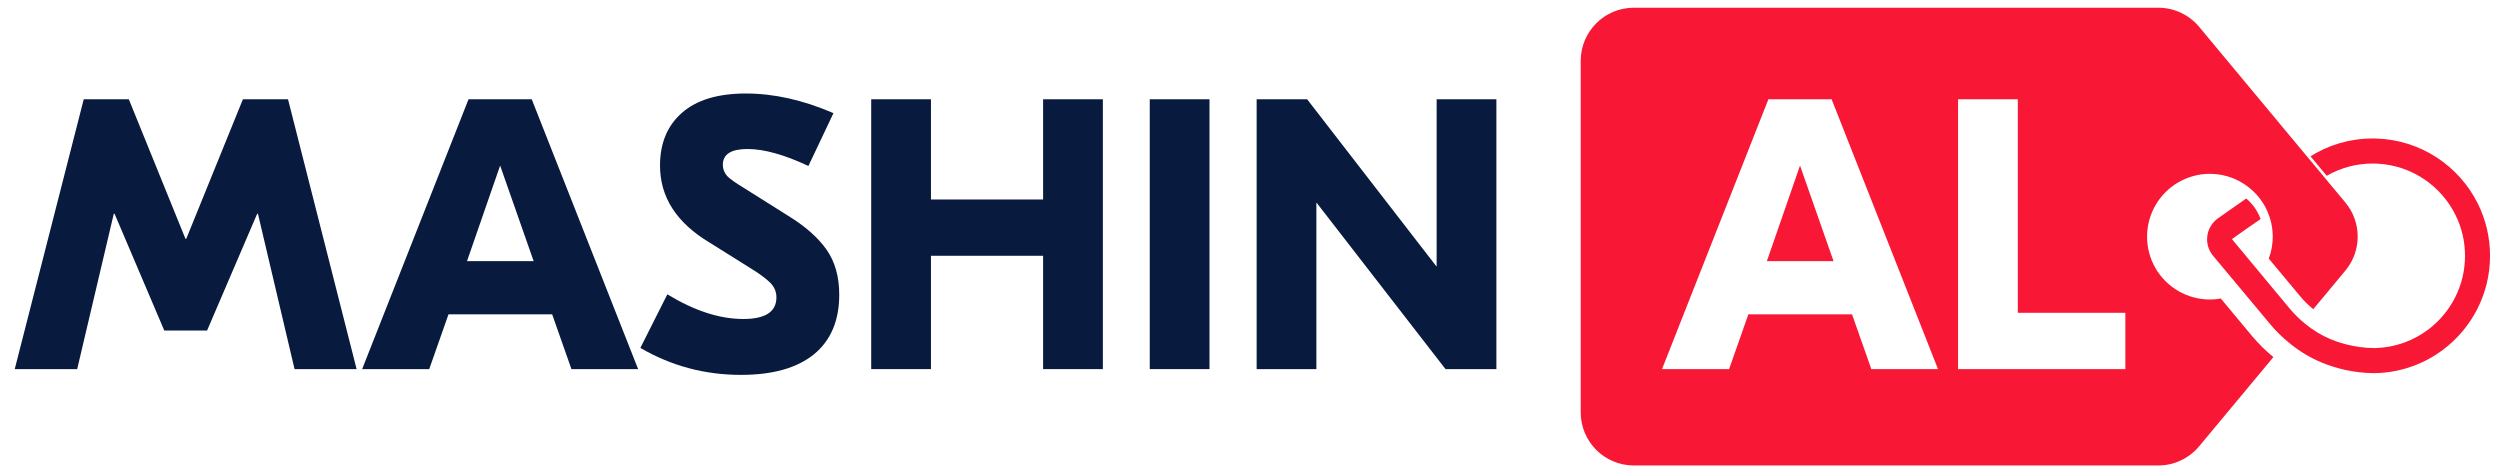
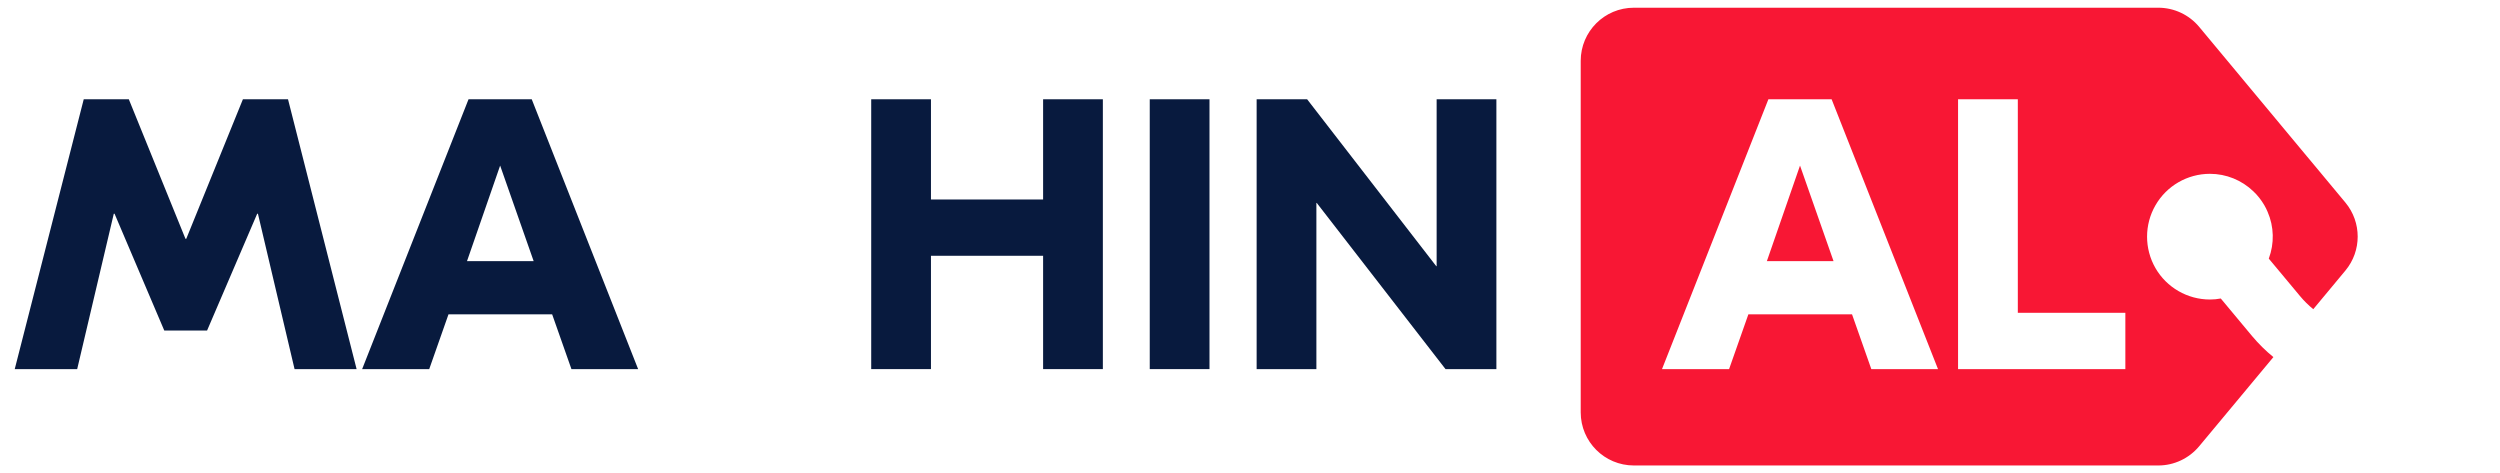
<svg xmlns="http://www.w3.org/2000/svg" width="148" height="28" viewBox="0 0 148 28" fill="none">
  <path fill-rule="evenodd" clip-rule="evenodd" d="M136.946 18.304L138.849 16.016C139.817 14.852 139.817 13.16 138.849 11.993L137.563 10.448L137.528 10.405L136.603 9.295L136.565 9.251L136.255 8.878L130.189 1.588C129.59 0.871 128.704 0.457 127.772 0.457H96.725C94.984 0.457 93.578 1.866 93.578 3.602V24.411C93.578 26.148 94.984 27.556 96.725 27.556H127.772C128.704 27.556 129.59 27.138 130.189 26.421L134.585 21.14C134.132 20.772 133.705 20.351 133.32 19.892L131.47 17.671C131.26 17.712 131.045 17.731 130.827 17.731C129.498 17.731 128.267 17.021 127.603 15.872C126.941 14.72 126.941 13.301 127.603 12.153C128.267 10.999 129.498 10.29 130.827 10.29C131.795 10.29 132.711 10.667 133.396 11.324C133.649 11.56 133.868 11.841 134.05 12.153C134.123 12.277 134.186 12.407 134.242 12.539C134.626 13.42 134.648 14.413 134.312 15.31L136.159 17.525C136.398 17.813 136.665 18.075 136.946 18.304ZM109.641 18.61L110.782 21.851H114.73L108.432 5.877H104.689L98.391 21.851H102.362L103.503 18.61H109.641ZM108.546 15.461H104.598L106.561 9.802L108.546 15.461ZM119.455 18.519V5.877H115.917V21.851H125.821V18.519H119.455Z" fill="#F81734" />
-   <path d="M147.41 15.143C147.41 17.42 146.314 19.443 144.619 20.711C144.617 20.714 144.615 20.715 144.613 20.715C143.546 21.513 142.243 22.008 140.827 22.082C140.812 22.084 140.796 22.084 140.78 22.084C140.674 22.089 140.568 22.092 140.463 22.092V22.088C139.35 22.075 138.275 21.817 137.378 21.433C136.716 21.154 136.085 20.768 135.509 20.289C135.106 19.964 134.729 19.594 134.389 19.184L131.015 15.143C130.742 14.82 130.619 14.396 130.672 13.978C130.724 13.561 130.949 13.184 131.288 12.937C131.487 12.793 131.725 12.623 131.987 12.443C132.286 12.231 132.618 11.999 132.98 11.752C133.235 11.969 133.454 12.229 133.623 12.524C133.705 12.668 133.775 12.816 133.83 12.967C133.542 13.16 133.272 13.348 133.023 13.522C132.69 13.754 132.395 13.961 132.152 14.139C132.148 14.143 132.139 14.146 132.139 14.165L135.524 18.237C135.808 18.577 136.118 18.887 136.451 19.156C136.917 19.54 137.423 19.851 137.956 20.075C138.274 20.21 139.314 20.606 140.572 20.606C140.588 20.607 140.606 20.606 140.623 20.606C141.813 20.572 142.907 20.158 143.79 19.481C145.09 18.481 145.929 16.911 145.929 15.144C145.929 14.288 145.732 13.477 145.379 12.756C144.532 11.016 142.787 9.793 140.745 9.689C140.71 9.687 140.674 9.685 140.638 9.685C140.579 9.682 140.521 9.681 140.464 9.681C139.473 9.681 138.544 9.944 137.743 10.407L136.818 9.297L136.781 9.253C137.849 8.583 139.111 8.198 140.464 8.198H140.501C140.549 8.198 140.595 8.199 140.643 8.2C143.296 8.269 145.579 9.821 146.691 12.061C147.151 12.988 147.41 14.035 147.41 15.143Z" fill="#F81734" />
  <path d="M17.05 5.877L21.111 21.851H17.438L15.27 12.654H15.225L12.258 19.569H9.726L6.782 12.654H6.736L4.569 21.851H0.872L4.957 5.877H7.626L10.98 14.138H11.026L14.38 5.877H17.05Z" fill="#081A3E" />
  <path d="M33.829 21.851L32.688 18.61H26.55L25.41 21.851H21.439L27.737 5.877H31.479L37.777 21.851H33.829ZM27.646 15.461H31.593L29.608 9.802L27.646 15.461Z" fill="#081A3E" />
-   <path d="M40.374 6.676C41.241 5.915 42.503 5.535 44.161 5.535C45.819 5.535 47.546 5.922 49.341 6.698L47.858 9.825C46.428 9.155 45.226 8.821 44.253 8.821C43.279 8.821 42.792 9.132 42.792 9.756C42.792 10 42.876 10.22 43.043 10.418C43.226 10.601 43.545 10.829 44.002 11.103L46.648 12.768C47.668 13.392 48.428 14.062 48.93 14.777C49.432 15.492 49.683 16.381 49.683 17.447C49.683 18.983 49.181 20.162 48.177 20.983C47.173 21.79 45.736 22.193 43.865 22.193C41.72 22.193 39.735 21.66 37.909 20.596L39.507 17.424C41.104 18.397 42.602 18.884 44.002 18.884C45.31 18.884 45.964 18.458 45.964 17.606C45.964 17.271 45.842 16.983 45.599 16.739C45.355 16.496 44.975 16.214 44.458 15.895L42.017 14.366C40.054 13.194 39.073 11.673 39.073 9.802C39.073 8.478 39.507 7.436 40.374 6.676Z" fill="#081A3E" />
  <path d="M61.752 5.877H65.289V21.851H61.752V15.142H55.113V21.851H51.576V5.877H55.113V11.81H61.752V5.877Z" fill="#081A3E" />
  <path d="M71.602 5.877V21.851H68.065V5.877H71.602Z" fill="#081A3E" />
  <path d="M88.586 5.877V21.851H85.574L77.953 12.015H77.93V21.851H74.393V5.877H77.382L85.026 15.758H85.049V5.877H88.586Z" fill="#081A3E" />
</svg>